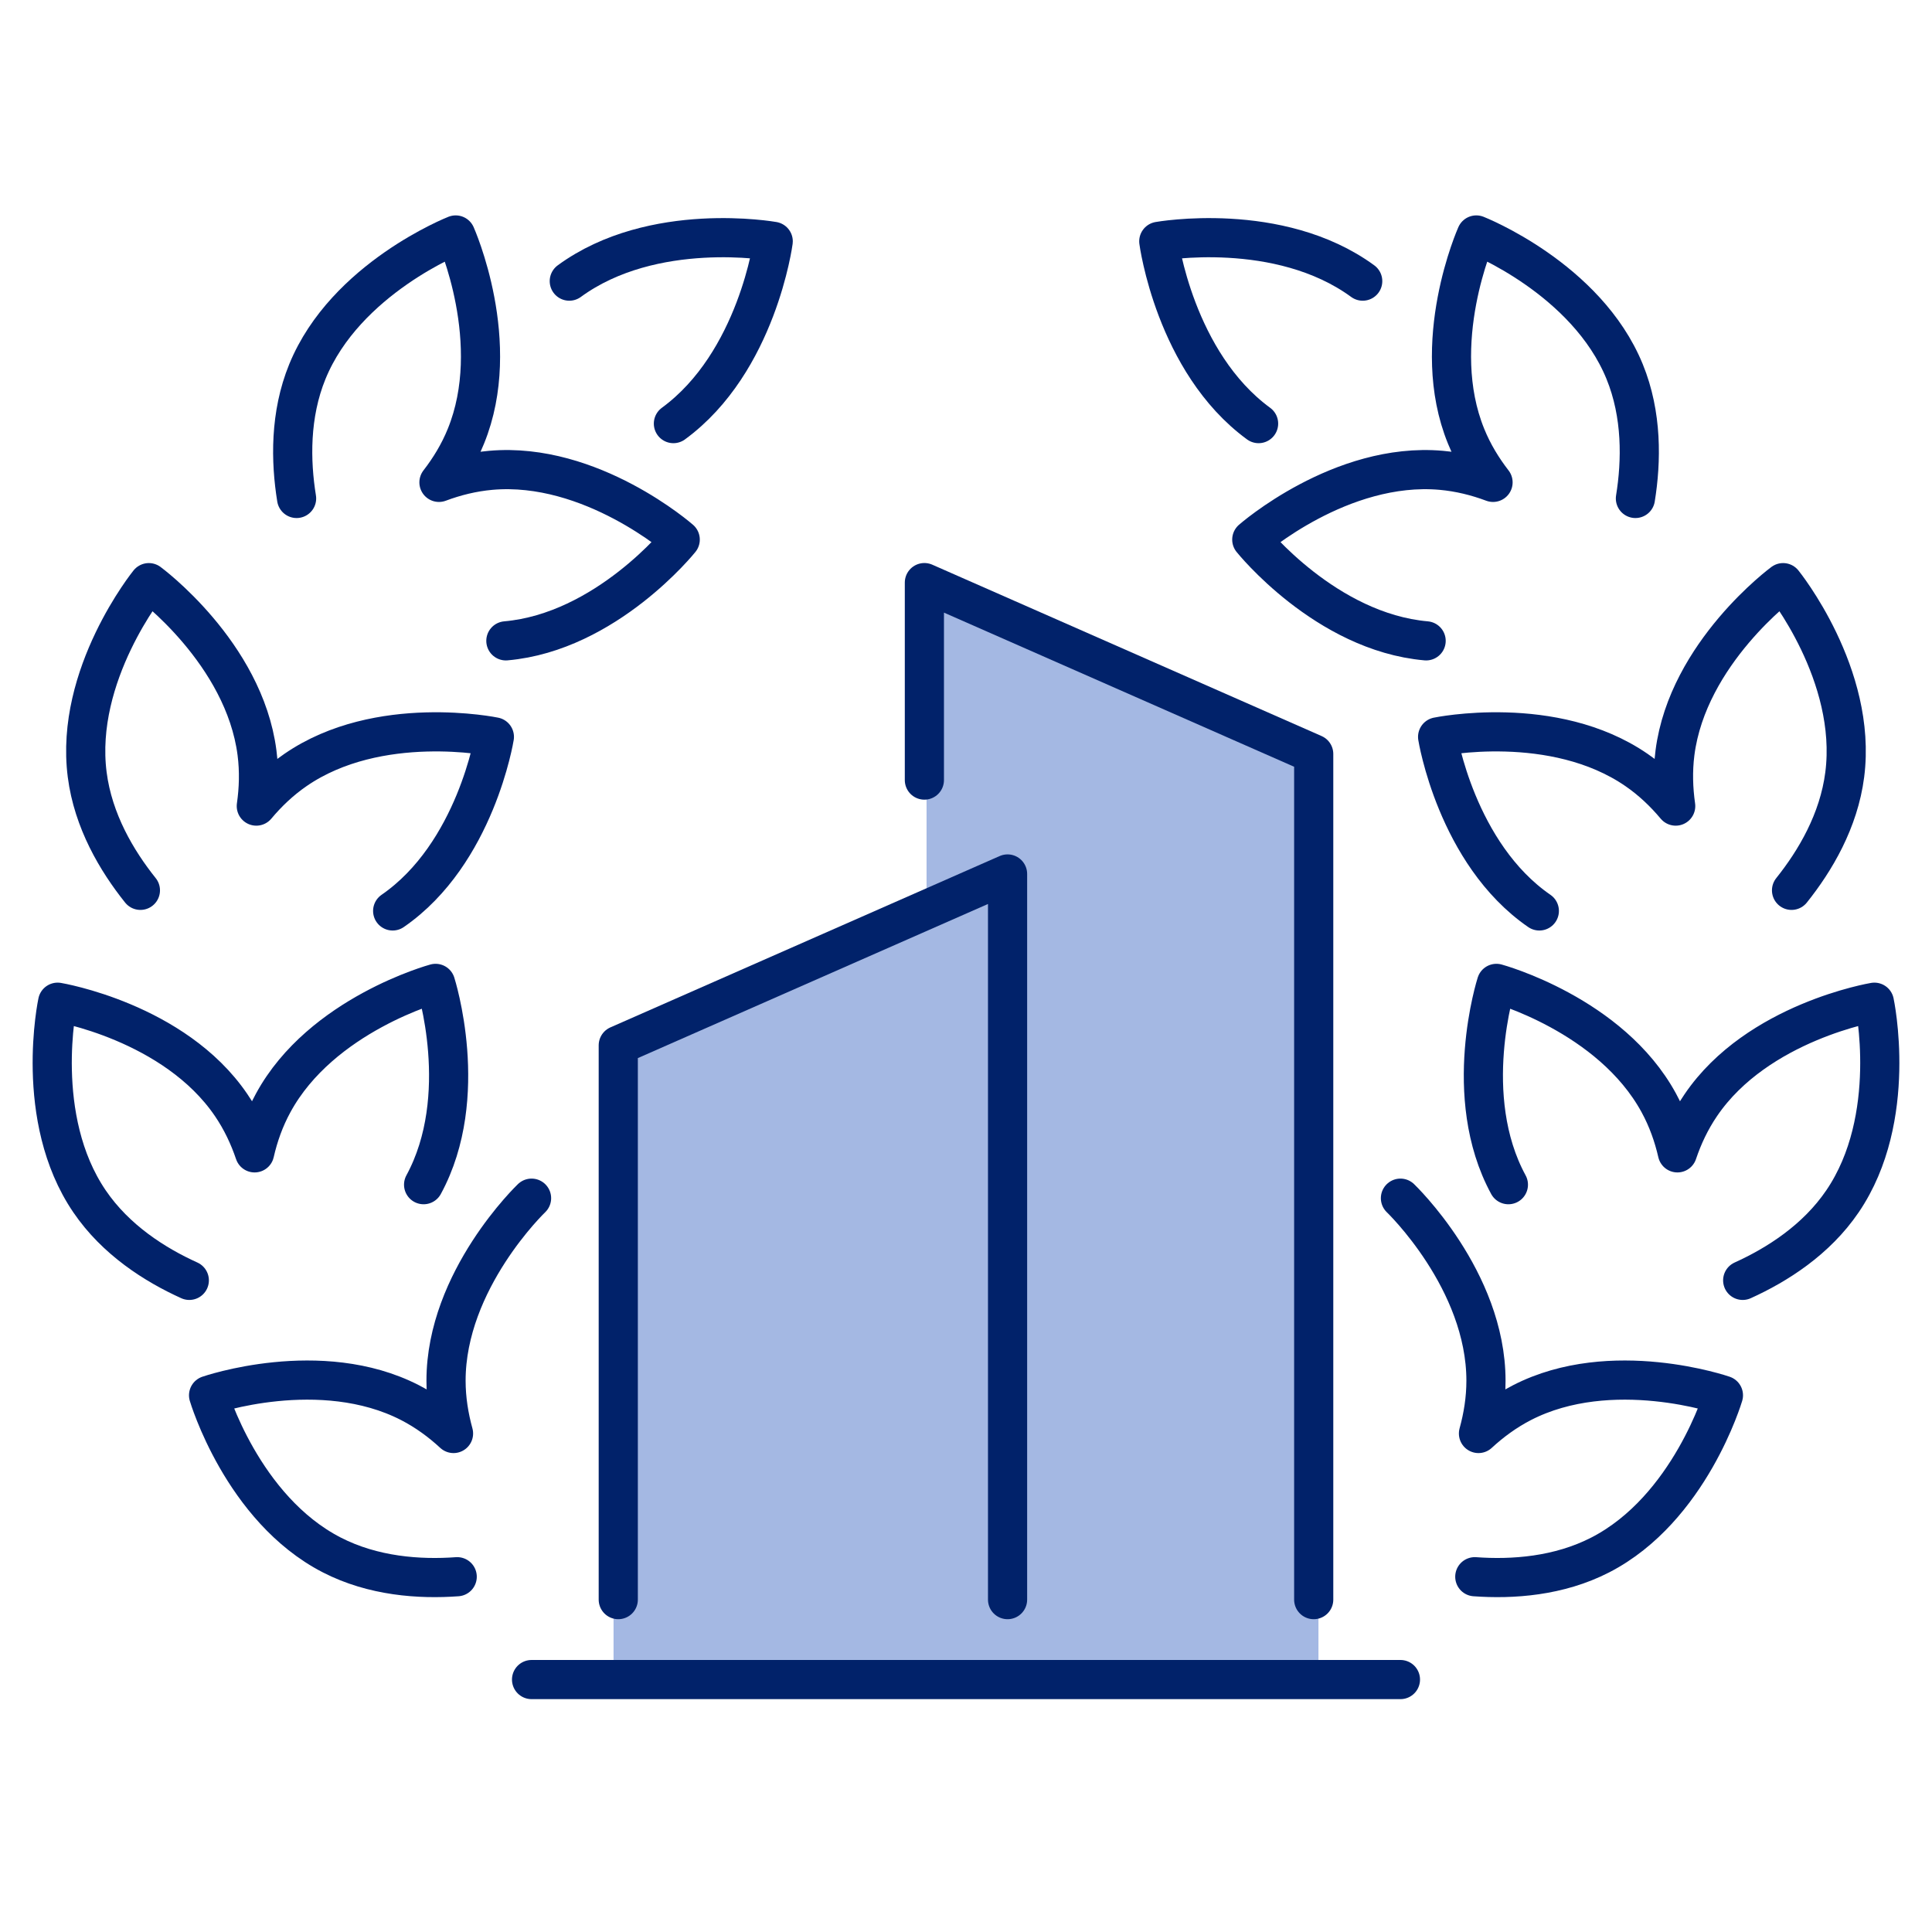
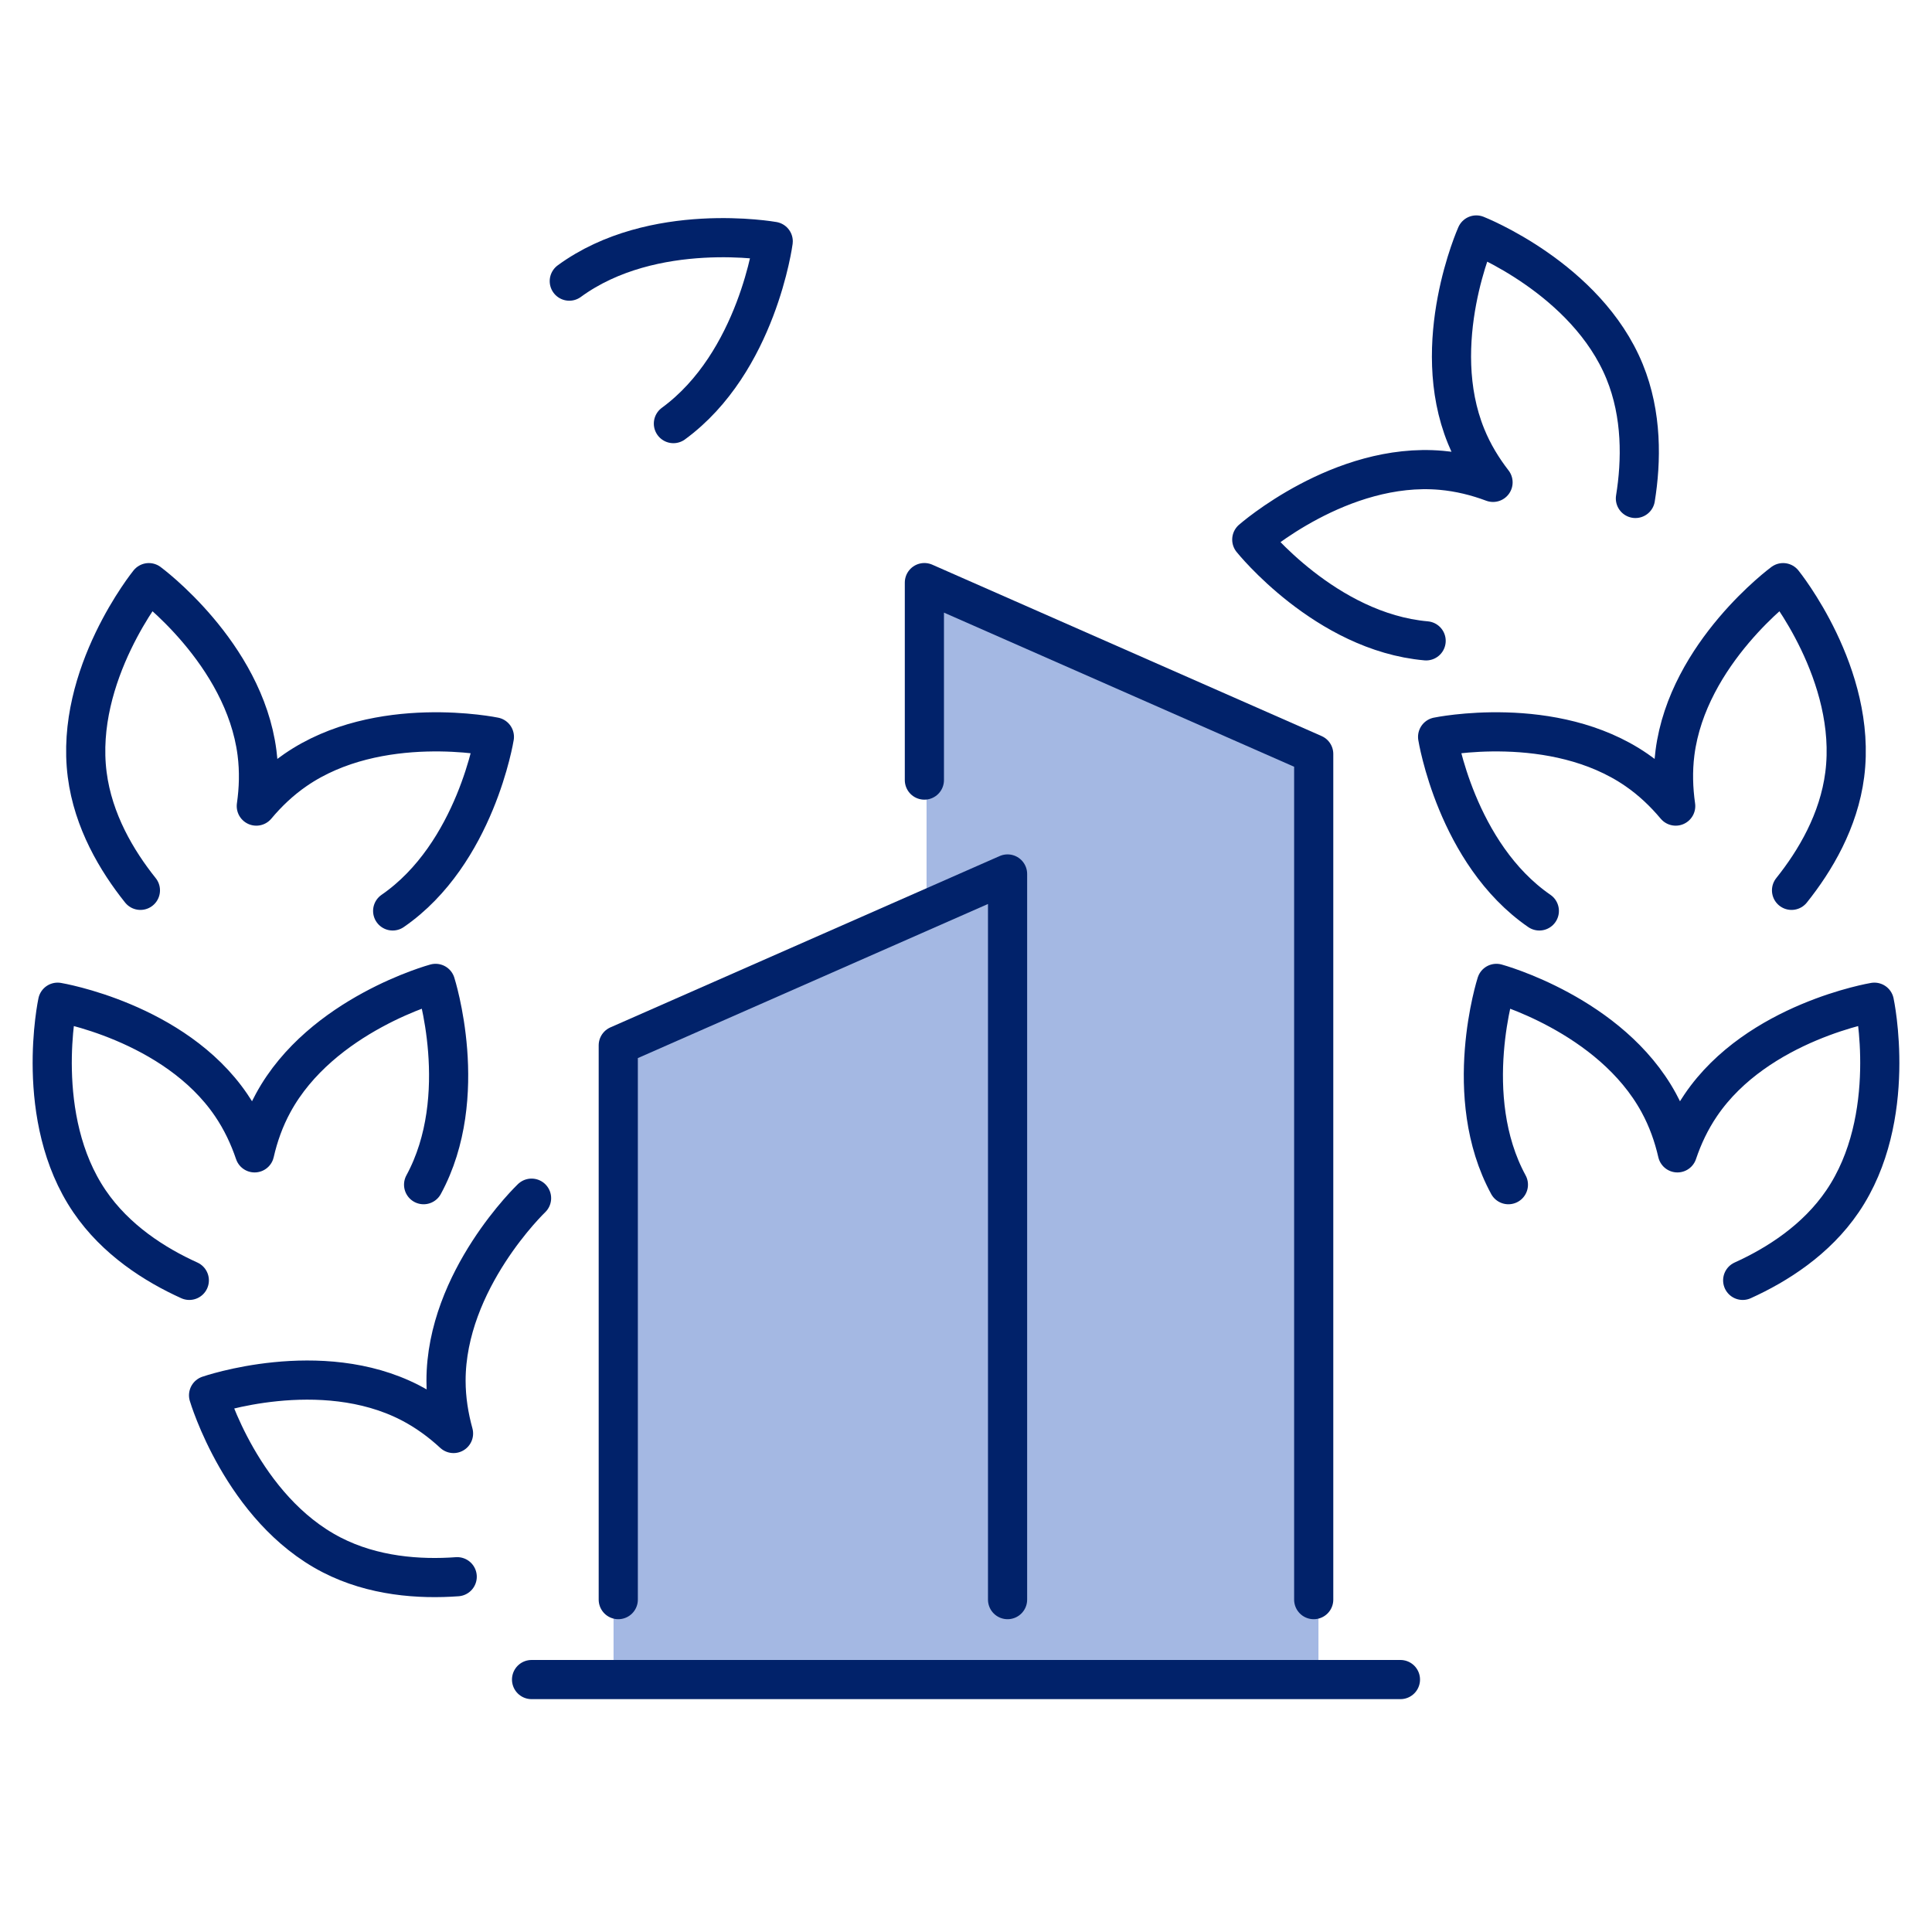
<svg xmlns="http://www.w3.org/2000/svg" width="74" height="74" viewBox="0 0 74 74" fill="none">
  <path d="M23.5 64.5V61V40.5L35.489 34.5V28L50.5 54V64.5H23.5Z" fill="#A4B8E3" />
  <path d="M35.406 29.879V22.315L50.318 28.879V61.269" fill="#A4B8E3" />
  <path d="M35.406 29.879V22.315L50.318 28.879V61.269" stroke="#01226A" stroke-width="1.5" stroke-linecap="round" stroke-linejoin="round" />
  <path d="M38.592 61.269V33.475L23.681 40.038V61.269" fill="#A4B8E3" />
  <path d="M38.592 61.269V33.475L23.681 40.038V61.269" stroke="#01226A" stroke-width="1.5" stroke-linecap="round" stroke-linejoin="round" />
  <path d="M20.36 64.331H53.64" stroke="#01226A" stroke-width="1.5" stroke-linecap="round" stroke-linejoin="round" />
  <path d="M21.805 10.768C25.017 8.419 29.616 9.244 29.616 9.244C29.616 9.244 29.006 13.875 25.793 16.225" stroke="#01226A" stroke-width="1.5" stroke-linecap="round" stroke-linejoin="round" />
  <path d="M20.36 45.893C20.36 45.893 17.082 49.024 17.084 52.887C17.084 53.589 17.195 54.267 17.371 54.906C16.883 54.455 16.331 54.048 15.707 53.726C12.273 51.959 7.989 53.443 7.989 53.443C7.989 53.443 9.273 57.792 12.707 59.558C14.296 60.375 16.067 60.497 17.512 60.392" stroke="#01226A" stroke-width="1.5" stroke-linecap="round" stroke-linejoin="round" />
  <path d="M16.225 45.376C18.07 41.983 16.684 37.666 16.684 37.666C16.684 37.666 12.308 38.851 10.464 42.244C10.127 42.862 9.9 43.508 9.752 44.157C9.539 43.527 9.248 42.906 8.852 42.325C6.68 39.131 2.207 38.387 2.207 38.387C2.207 38.387 1.257 42.821 3.428 46.013C4.433 47.491 5.932 48.444 7.251 49.041" stroke="#01226A" stroke-width="1.5" stroke-linecap="round" stroke-linejoin="round" />
  <path d="M15.04 34.891C18.22 32.7 18.936 28.224 18.936 28.224C18.936 28.224 14.497 27.301 11.318 29.492C10.74 29.89 10.244 30.365 9.817 30.875C9.911 30.217 9.934 29.531 9.844 28.834C9.351 25.004 5.701 22.317 5.701 22.317C5.701 22.317 2.848 25.84 3.34 29.67C3.567 31.444 4.473 32.971 5.378 34.102" stroke="#01226A" stroke-width="1.5" stroke-linecap="round" stroke-linejoin="round" />
-   <path d="M19.376 24.546C23.223 24.207 26.054 20.668 26.054 20.668C26.054 20.668 22.648 17.675 18.801 18.014C18.1 18.076 17.435 18.243 16.813 18.476C17.219 17.952 17.578 17.366 17.843 16.714C19.304 13.139 17.454 9 17.454 9C17.454 9 13.235 10.657 11.773 14.232C11.097 15.887 11.129 17.662 11.36 19.092" stroke="#01226A" stroke-width="1.5" stroke-linecap="round" stroke-linejoin="round" />
-   <path d="M52.195 10.768C48.983 8.419 44.384 9.244 44.384 9.244C44.384 9.244 44.995 13.875 48.207 16.225" stroke="#01226A" stroke-width="1.5" stroke-linecap="round" stroke-linejoin="round" />
-   <path d="M53.64 45.893C53.64 45.893 56.918 49.024 56.916 52.887C56.916 53.589 56.806 54.267 56.629 54.906C57.117 54.455 57.67 54.048 58.293 53.726C61.727 51.959 66.011 53.443 66.011 53.443C66.011 53.443 64.728 57.792 61.294 59.558C59.704 60.375 57.933 60.497 56.488 60.392" stroke="#01226A" stroke-width="1.5" stroke-linecap="round" stroke-linejoin="round" />
  <path d="M57.775 45.376C55.93 41.983 57.316 37.666 57.316 37.666C57.316 37.666 61.692 38.851 63.536 42.244C63.873 42.862 64.1 43.508 64.249 44.157C64.461 43.527 64.752 42.906 65.148 42.325C67.32 39.131 71.793 38.387 71.793 38.387C71.793 38.387 72.744 42.821 70.572 46.013C69.567 47.491 68.068 48.444 66.749 49.041" stroke="#01226A" stroke-width="1.5" stroke-linecap="round" stroke-linejoin="round" />
  <path d="M58.96 34.891C55.78 32.7 55.064 28.224 55.064 28.224C55.064 28.224 59.503 27.301 62.682 29.492C63.26 29.89 63.756 30.365 64.183 30.875C64.089 30.217 64.066 29.531 64.155 28.834C64.647 25.004 68.297 22.317 68.297 22.317C68.297 22.317 71.15 25.84 70.658 29.67C70.431 31.444 69.525 32.971 68.62 34.102" stroke="#01226A" stroke-width="1.5" stroke-linecap="round" stroke-linejoin="round" />
  <path d="M54.624 24.546C50.777 24.207 47.946 20.668 47.946 20.668C47.946 20.668 51.352 17.675 55.199 18.014C55.9 18.076 56.565 18.243 57.187 18.476C56.781 17.952 56.422 17.366 56.157 16.714C54.696 13.139 56.546 9 56.546 9C56.546 9 60.766 10.657 62.227 14.232C62.903 15.887 62.871 17.662 62.64 19.092" stroke="#01226A" stroke-width="1.5" stroke-linecap="round" stroke-linejoin="round" />
</svg>